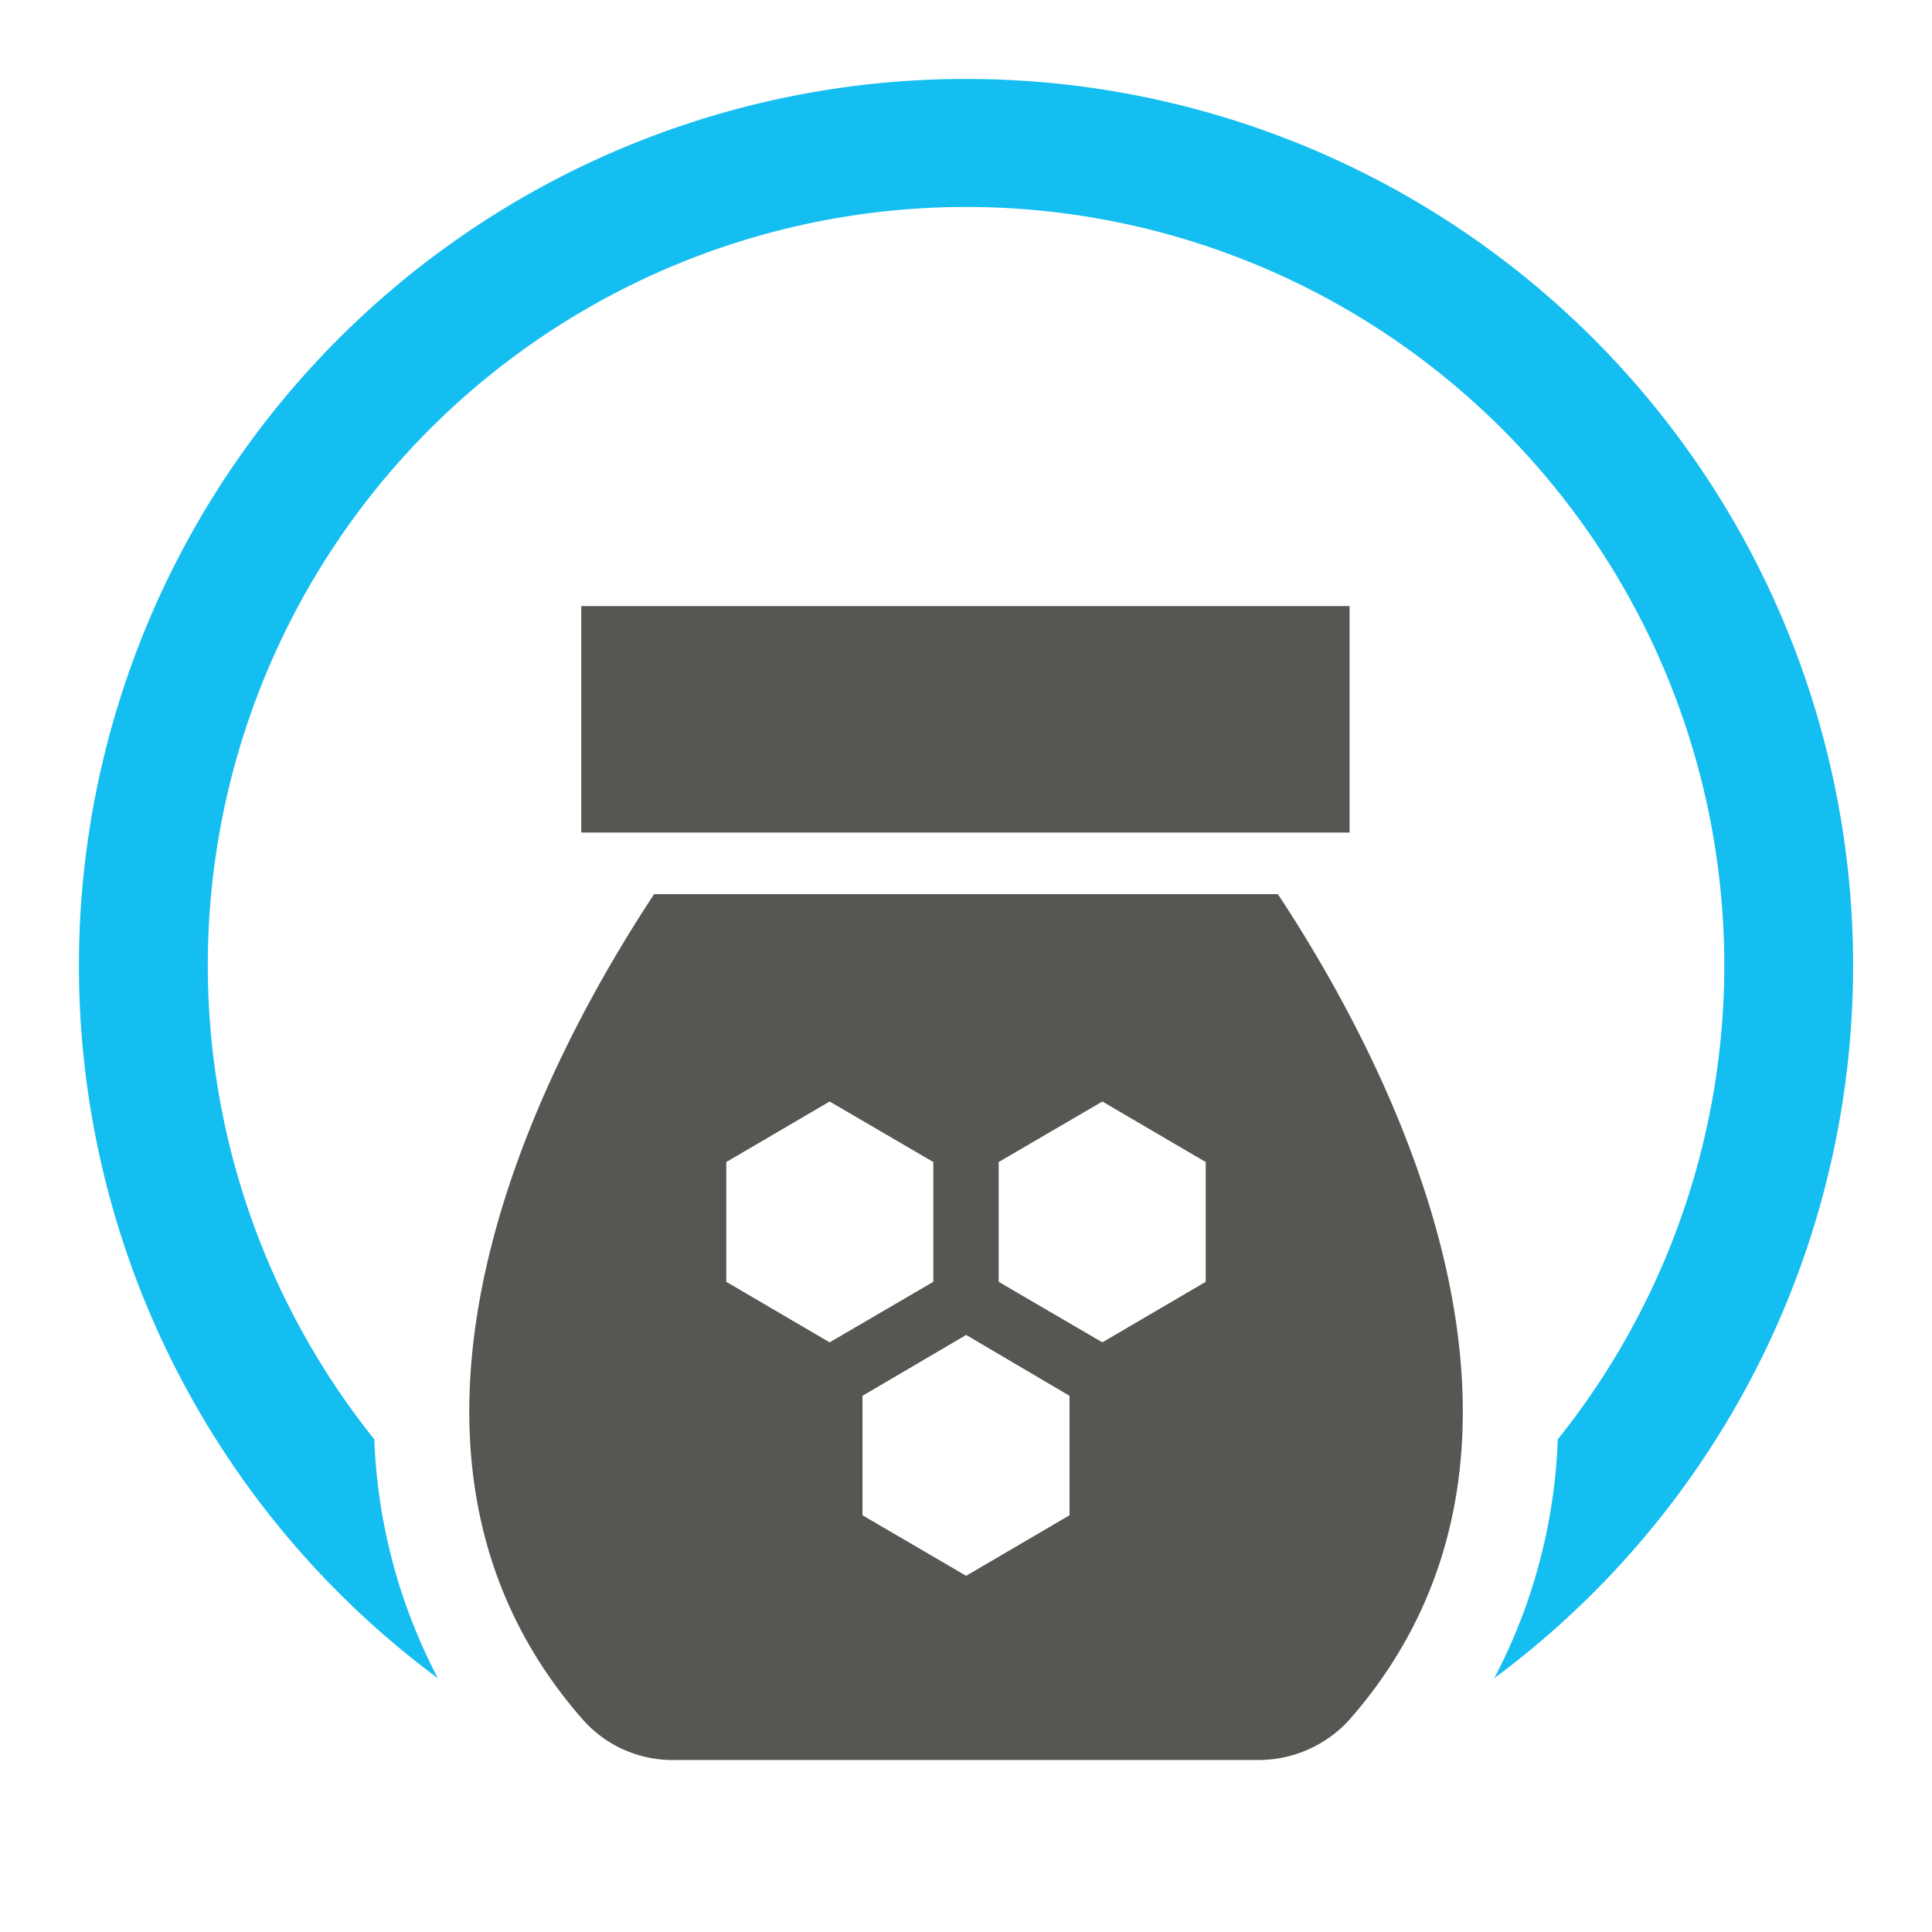
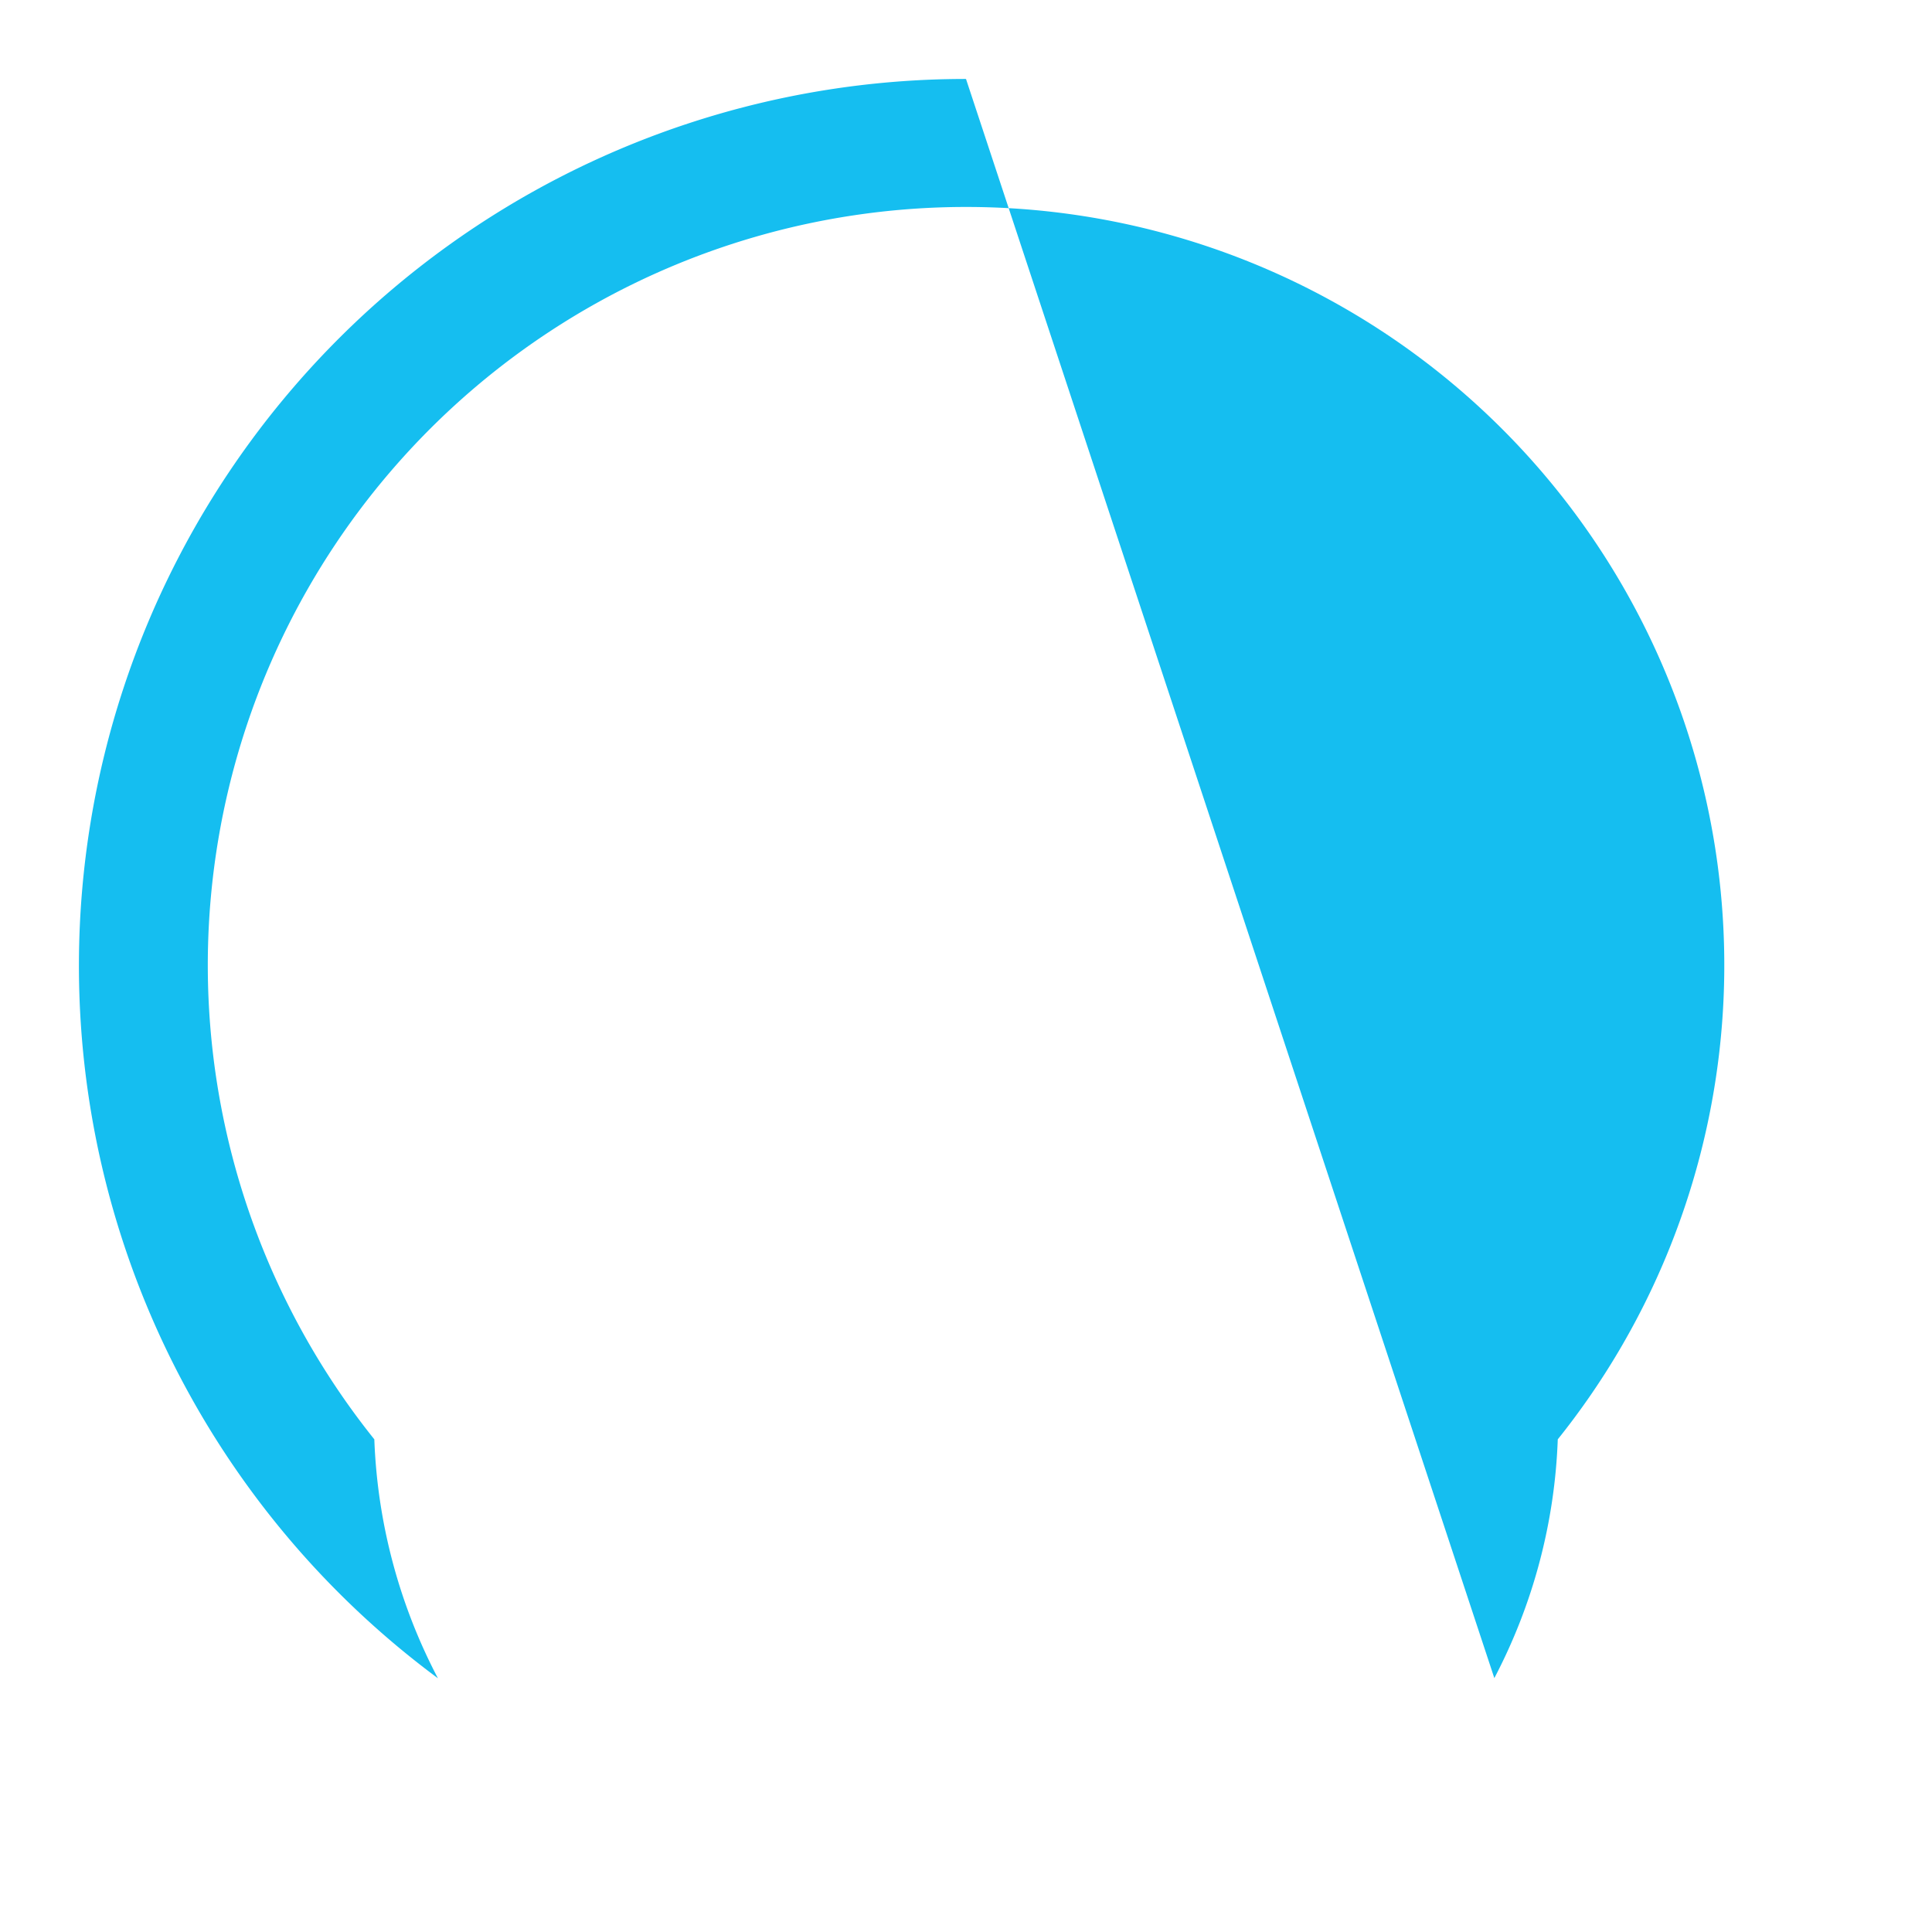
<svg xmlns="http://www.w3.org/2000/svg" viewBox="0 0 60 60">
  <defs>
    <style>.cls-1{fill:none;}.cls-2{fill:#565653;}.cls-3{fill:#15bef0;}</style>
  </defs>
  <g id="frame">
-     <rect class="cls-1" width="60" height="60" />
-   </g>
+     </g>
  <g id="Layer_1" data-name="Layer 1">
-     <path class="cls-2" d="M39.685,27.768H20.315c-3.5,5.3-9.68,17.13-2.22,25.63a3.717,3.717,0,0,0,2.88,1.26h18.06a3.806,3.806,0,0,0,2.88-1.26C49.365,44.9,43.185,33.068,39.685,27.768Zm-17.13,12.04v-3.72l3.21-1.88,3.22,1.88v3.72l-3.22,1.88Zm10.66,7.25-3.21,1.88-3.22-1.88v-3.71l3.22-1.89,3.21,1.89Zm4.23-7.25-3.21,1.88-3.22-1.88v-3.72l3.22-1.88,3.21,1.88Z" />
-     <rect class="cls-2" x="18.052" y="18.823" width="23.859" height="7.032" />
-     <path class="cls-3" d="M30,2.452A27.538,27.538,0,0,0,13.6,52.12,17.333,17.333,0,0,1,11.625,44.7a23.548,23.548,0,1,1,36.753,0,17.3,17.3,0,0,1-1.97,7.415A27.538,27.538,0,0,0,30,2.452Z" />
+     <path class="cls-3" d="M30,2.452A27.538,27.538,0,0,0,13.6,52.12,17.333,17.333,0,0,1,11.625,44.7a23.548,23.548,0,1,1,36.753,0,17.3,17.3,0,0,1-1.97,7.415Z" />
  </g>
</svg>